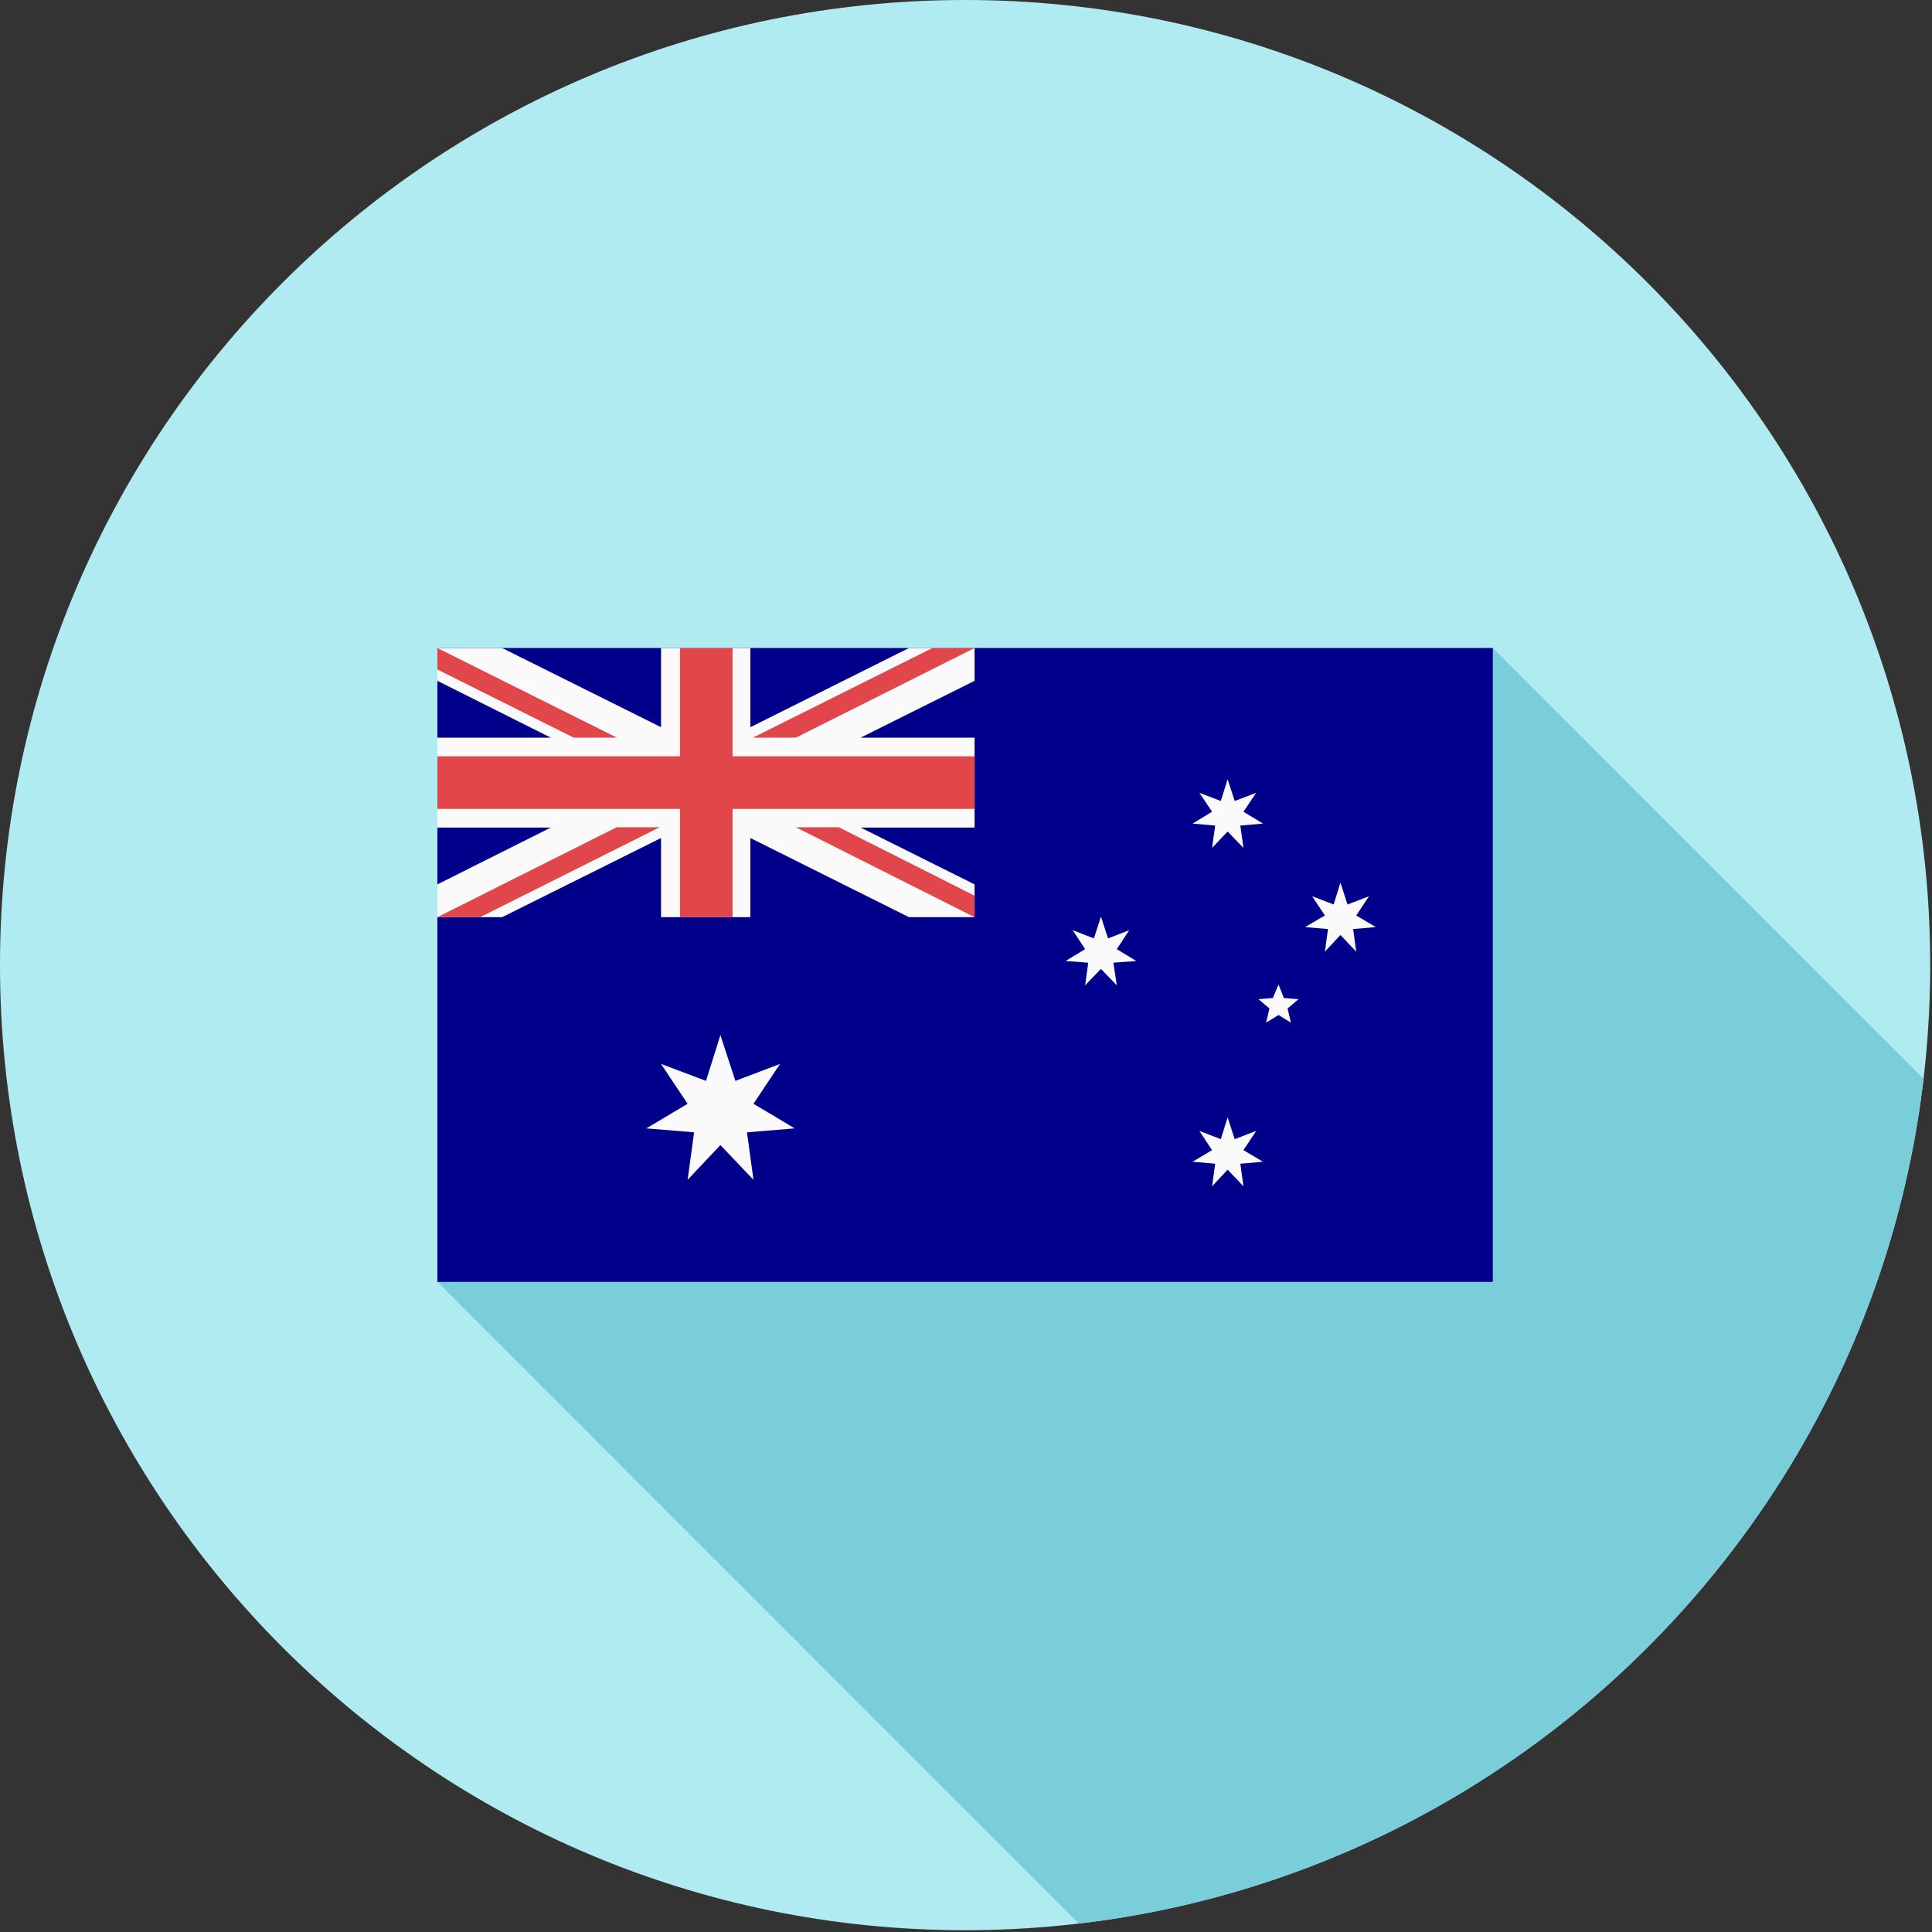
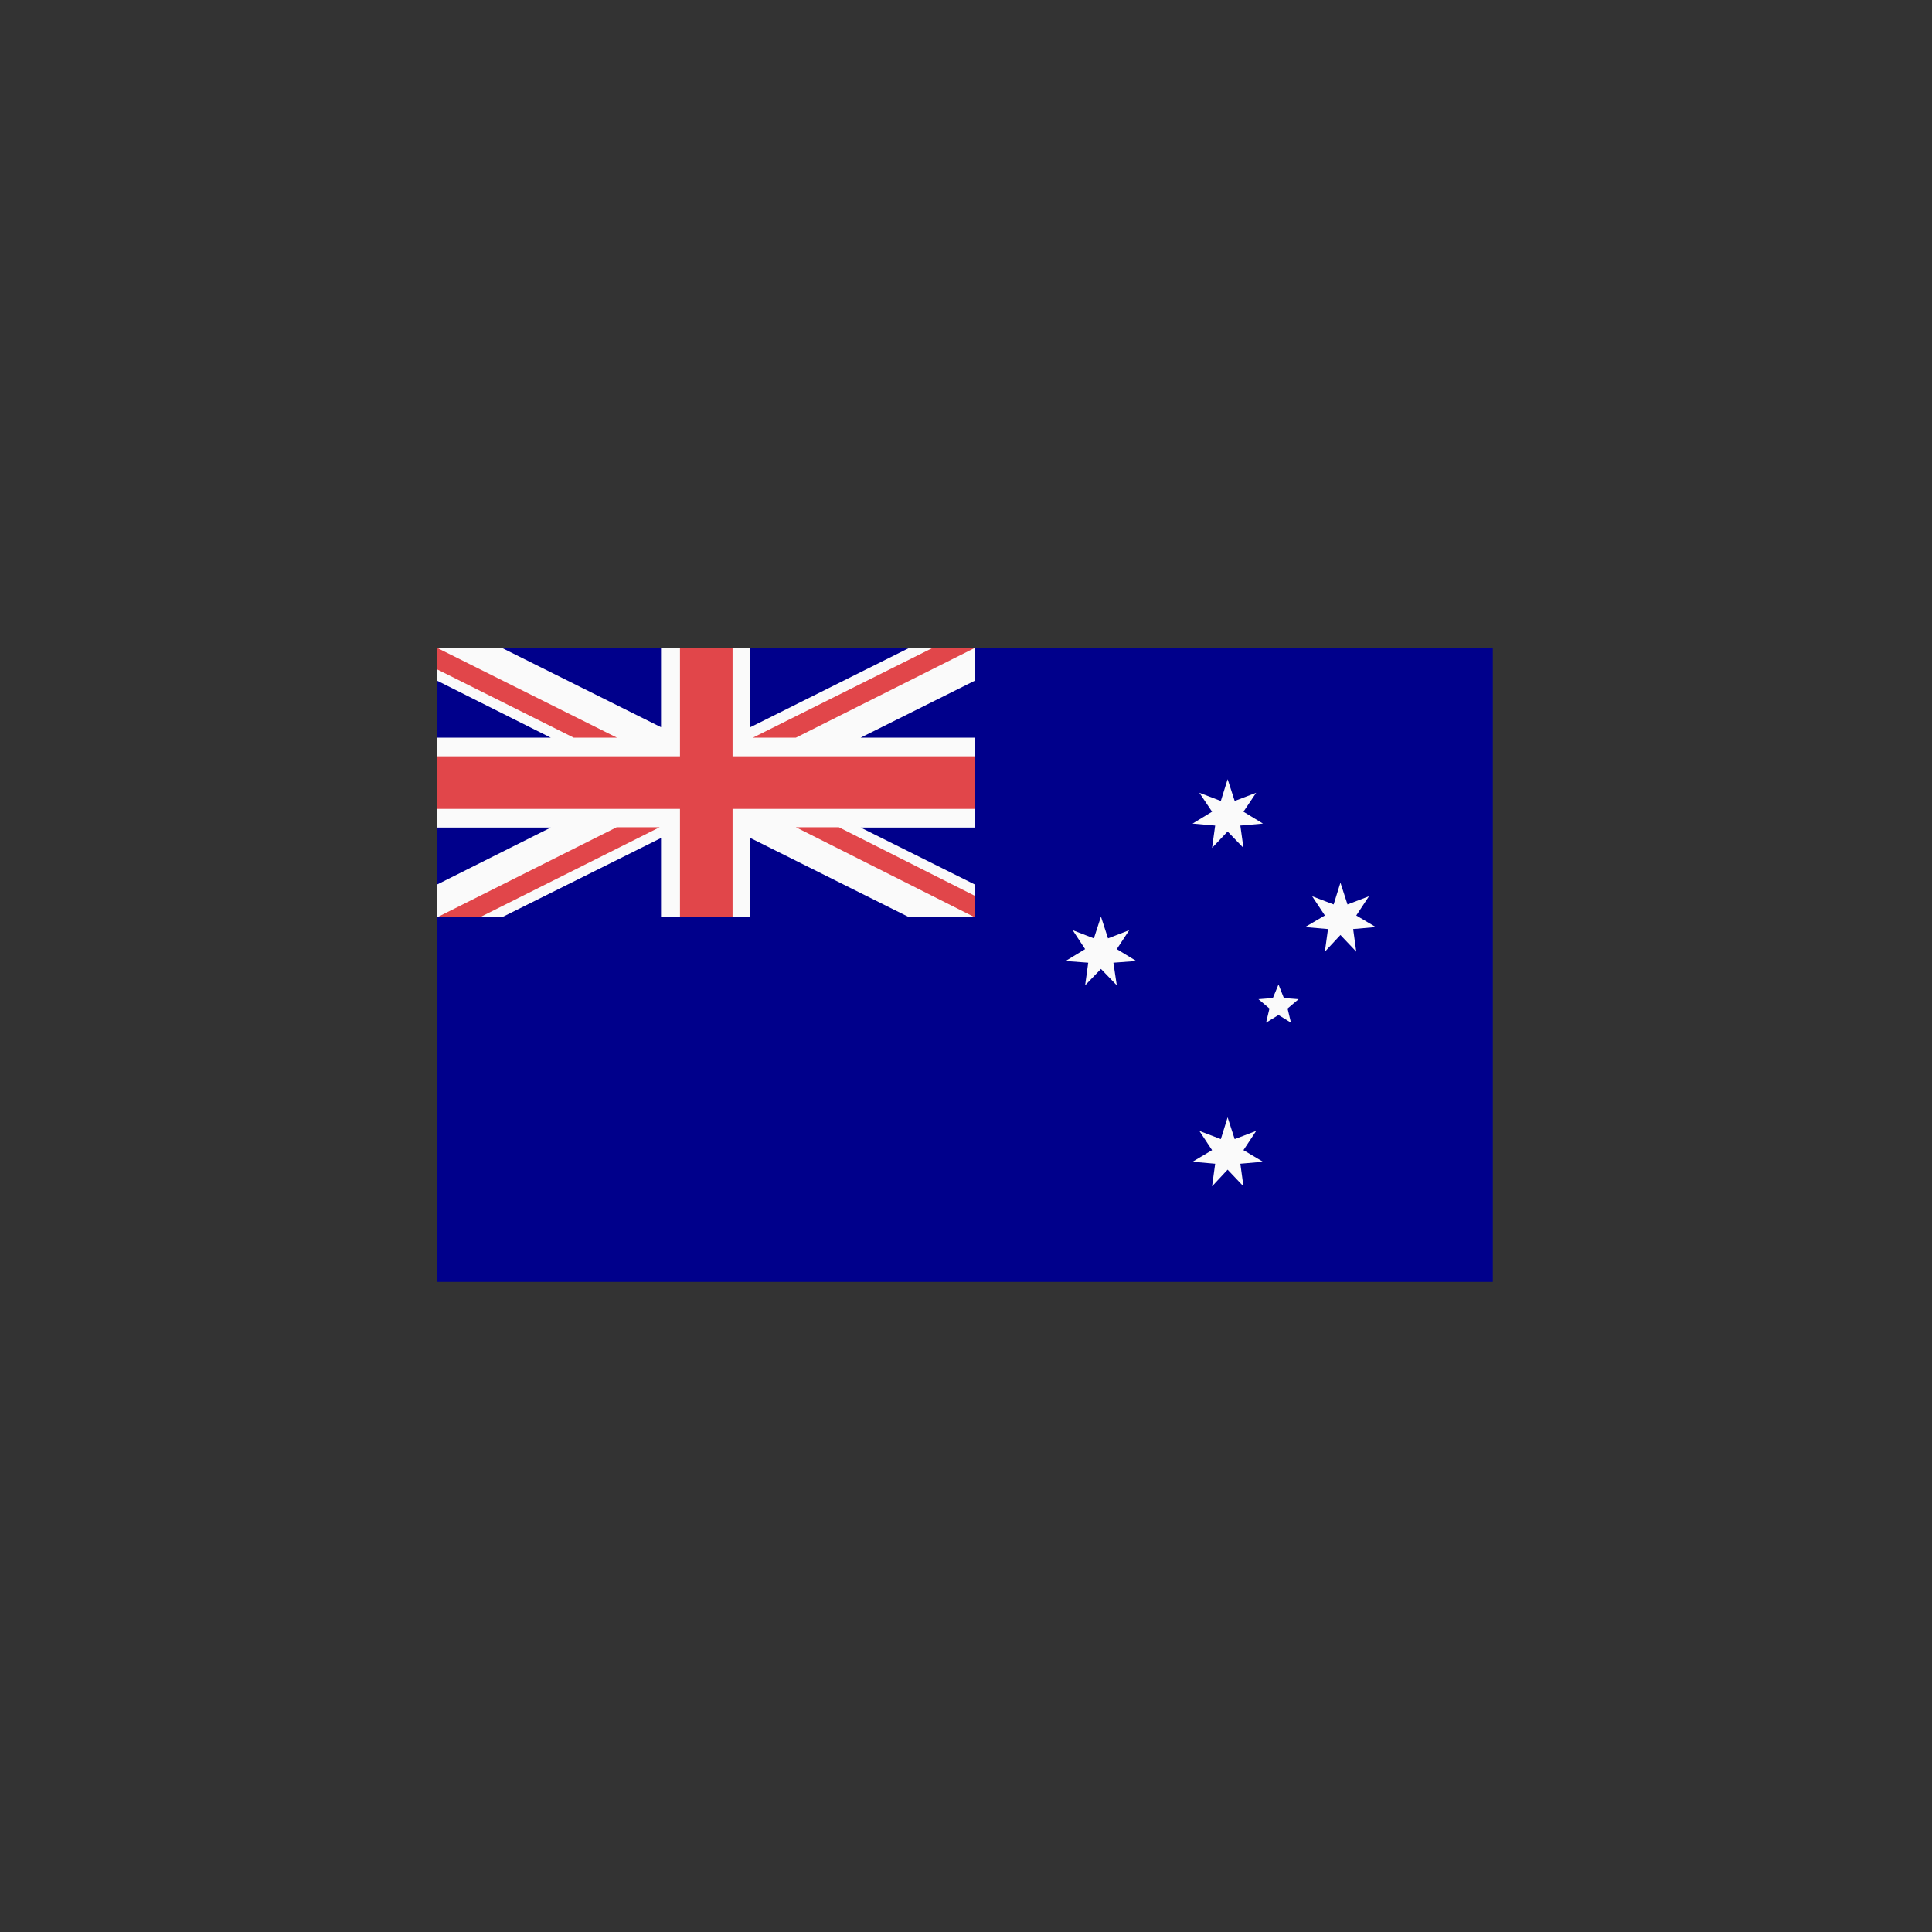
<svg xmlns="http://www.w3.org/2000/svg" width="100%" height="100%" viewBox="0 0 492 492" version="1.1" xml:space="preserve" style="fill-rule:evenodd;clip-rule:evenodd;stroke-linejoin:round;stroke-miterlimit:2;">
  <rect x="0" y="0" width="492" height="492" fill="#333333" stroke="none" />
  <g id="Layer_x0020_1" transform="matrix(72,0,0,72,0,0)">
-     <path d="M3.413,0C5.298,0 6.827,1.528 6.827,3.413C6.827,5.298 5.298,6.827 3.413,6.827C1.528,6.827 0,5.298 0,3.413C0,1.528 1.528,0 3.413,0Z" style="fill:rgb(177,235,242);" />
    <g>
      <clipPath id="_clip1">
-         <path d="M3.413,0C5.298,0 6.827,1.528 6.827,3.413C6.827,5.298 5.298,6.827 3.413,6.827C1.528,6.827 0,5.298 0,3.413C0,1.528 1.528,0 3.413,0Z" />
-       </clipPath>
+         </clipPath>
      <g clip-path="url(#_clip1)">
        <g id="_684149600">
          <g>
-             <path id="_6825915841" d="M5.28,2.292L9.066,6.079L9.066,8.321L5.28,4.534L5.28,2.292Z" style="fill:rgb(121,206,217);" />
            <path id="_682592040" d="M5.28,4.534L9.066,8.321L5.333,8.321L1.547,4.534L5.28,4.534Z" style="fill:rgb(121,206,217);" />
          </g>
          <path id="_684149696" d="M3.447,2.292L5.28,2.292L5.28,4.534L1.547,4.534L1.547,2.292L3.215,2.292L3.298,2.292L3.447,2.292Z" style="fill:rgb(121,206,217);" />
        </g>
      </g>
    </g>
-     <path d="M3.413,0C5.298,0 6.827,1.528 6.827,3.413C6.827,5.298 5.298,6.827 3.413,6.827C1.528,6.827 0,5.298 0,3.413C0,1.528 1.528,0 3.413,0Z" style="fill:none;" />
    <rect x="1.547" y="2.292" width="3.733" height="2.242" style="fill:rgb(0,0,139);" />
    <path d="M1.547,2.609L1.948,2.609L1.547,2.408L1.547,2.292L1.776,2.292L2.338,2.572L2.338,2.292L2.654,2.292L2.654,2.572L3.215,2.292L3.447,2.292L3.447,2.408L3.044,2.609L3.447,2.609L3.447,2.927L3.044,2.927L3.447,3.128L3.447,3.244L3.215,3.244L2.654,2.964L2.654,3.244L2.338,3.244L2.338,2.964L1.776,3.244L1.547,3.244L1.547,3.128L1.948,2.927L1.547,2.927L1.547,2.609Z" style="fill:rgb(250,250,250);fill-rule:nonzero;" />
    <path d="M3.298,2.292L2.663,2.609L2.815,2.609L3.447,2.292L3.298,2.292Z" style="fill:rgb(225,70,74);fill-rule:nonzero;" />
    <path d="M3.447,3.244L2.815,2.926L2.967,2.926L3.447,3.168L3.447,3.244Z" style="fill:rgb(225,70,74);fill-rule:nonzero;" />
    <path d="M2.182,2.609L1.547,2.292L1.547,2.368L2.029,2.609L2.182,2.609Z" style="fill:rgb(225,70,74);fill-rule:nonzero;" />
    <path d="M2.181,2.926L1.547,3.244L1.698,3.244L2.333,2.926L2.181,2.926Z" style="fill:rgb(225,70,74);fill-rule:nonzero;" />
    <path d="M1.547,2.675L2.405,2.675L2.405,2.292L2.591,2.292L2.591,2.675L3.447,2.675L3.447,2.861L2.591,2.861L2.591,3.244L2.405,3.244L2.405,2.861L1.547,2.861L1.547,2.675Z" style="fill:rgb(225,70,74);fill-rule:nonzero;" />
-     <path d="M2.811,3.991L2.665,3.904L2.759,3.763L2.601,3.823L2.548,3.661L2.497,3.823L2.338,3.763L2.432,3.904L2.286,3.991L2.455,4.005L2.432,4.173L2.548,4.05L2.665,4.173L2.642,4.005L2.811,3.991Z" style="fill:rgb(250,250,250);" />
    <path d="M4.387,4.116L4.467,4.109L4.398,4.068L4.443,4L4.367,4.029L4.342,3.952L4.318,4.029L4.242,4L4.287,4.068L4.218,4.109L4.298,4.116L4.287,4.196L4.342,4.137L4.398,4.196L4.387,4.116Z" style="fill:rgb(250,250,250);" />
    <path d="M4.019,3.399L3.95,3.357L3.994,3.29L3.919,3.319L3.894,3.242L3.869,3.319L3.794,3.29L3.838,3.357L3.769,3.399L3.849,3.405L3.838,3.485L3.894,3.427L3.95,3.485L3.938,3.405L4.019,3.399Z" style="fill:rgb(250,250,250);" />
    <path d="M4.554,3.567L4.593,3.534L4.541,3.53L4.522,3.482L4.502,3.53L4.451,3.534L4.49,3.567L4.478,3.617L4.522,3.59L4.566,3.617L4.554,3.567Z" style="fill:rgb(250,250,250);" />
    <path d="M4.786,3.286L4.866,3.279L4.797,3.238L4.842,3.17L4.766,3.199L4.741,3.122L4.717,3.199L4.641,3.17L4.686,3.238L4.616,3.279L4.697,3.286L4.686,3.366L4.741,3.307L4.797,3.366L4.786,3.286Z" style="fill:rgb(250,250,250);" />
    <path d="M4.467,2.913L4.398,2.871L4.443,2.804L4.367,2.833L4.342,2.756L4.318,2.833L4.242,2.804L4.287,2.871L4.218,2.913L4.298,2.92L4.287,2.999L4.342,2.941L4.398,2.999L4.387,2.92L4.467,2.913Z" style="fill:rgb(250,250,250);" />
  </g>
</svg>